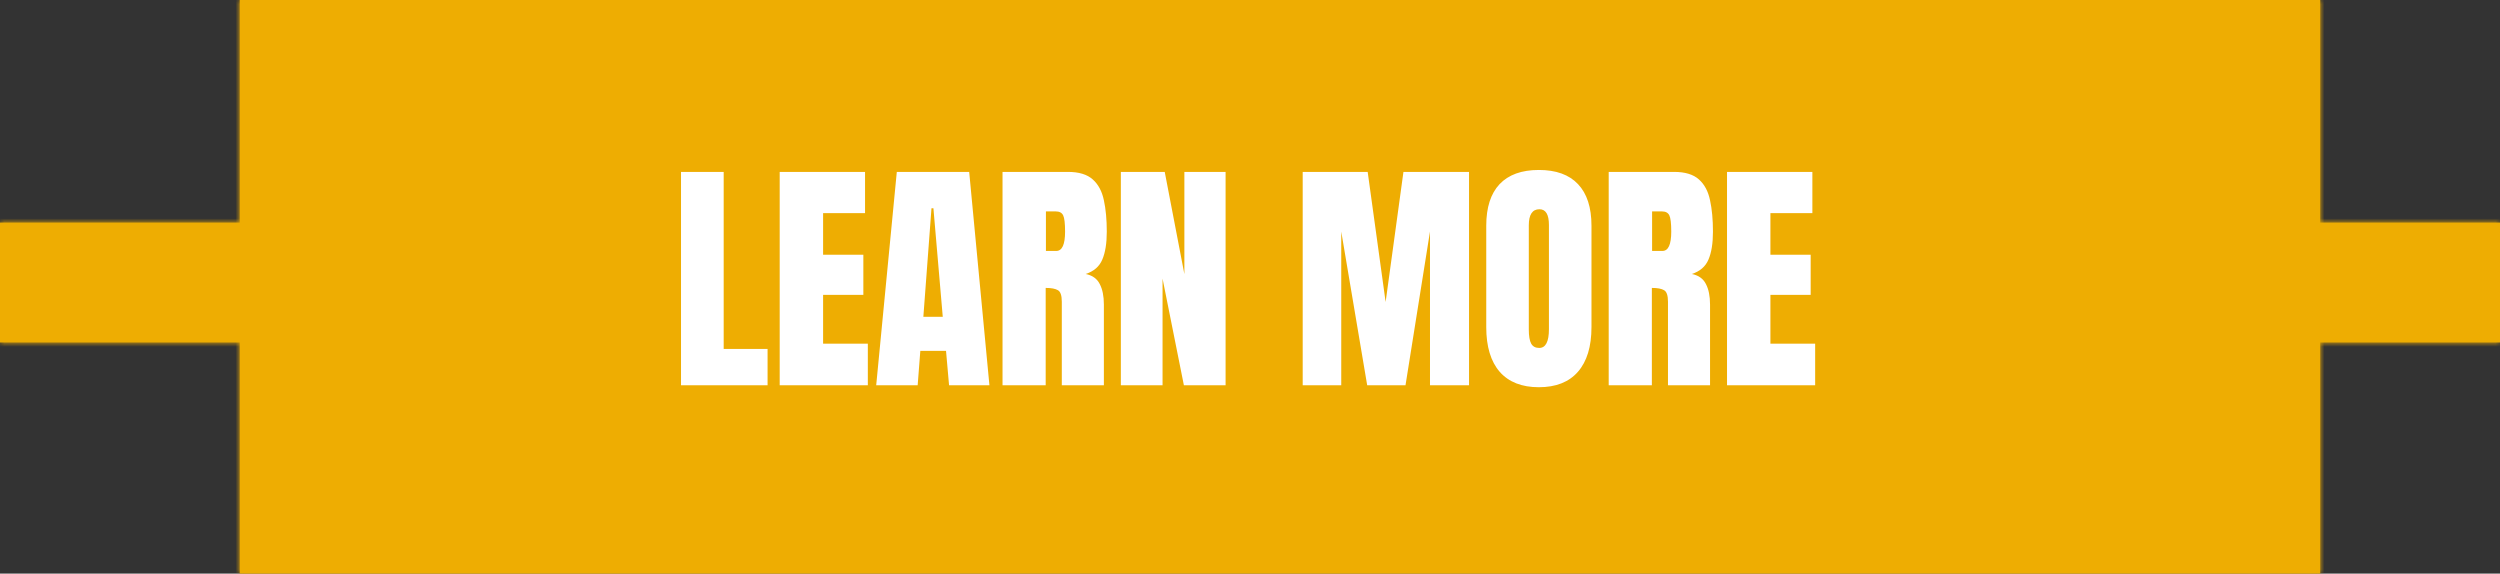
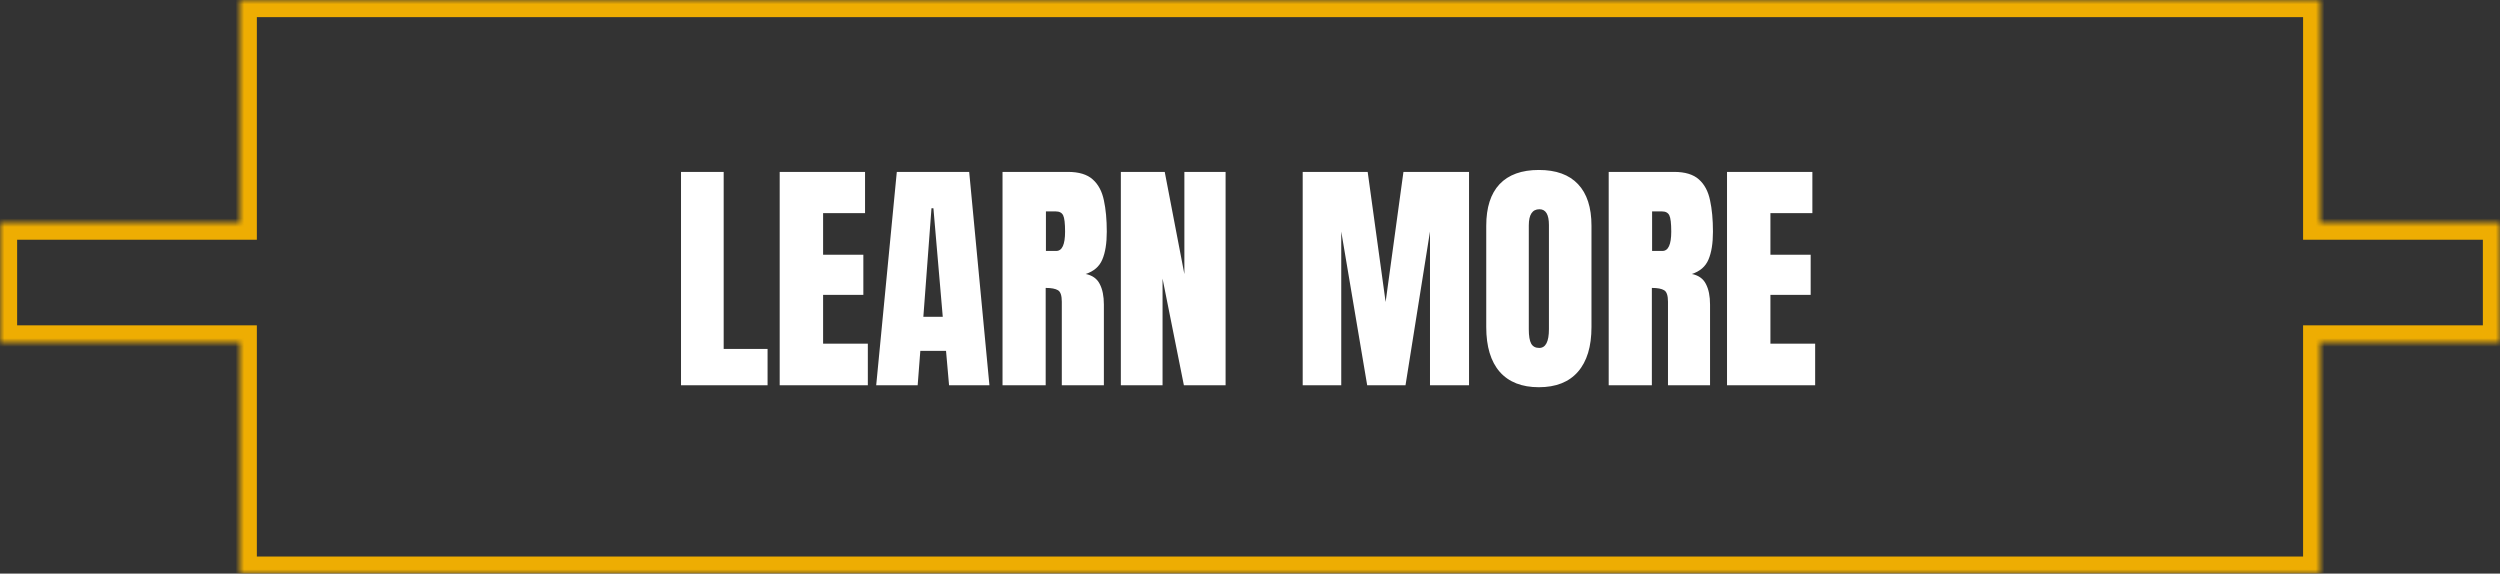
<svg xmlns="http://www.w3.org/2000/svg" width="292" height="67" viewBox="0 0 292 67" fill="none">
  <rect x="0" y="0" width="292" height="67" fill="#333333" stroke="none" />
  <mask id="path-1-inside-1_301_1092" fill="white">
    <path fill-rule="evenodd" clip-rule="evenodd" d="M271 0H28V26L0 26V40L28 40V67H271V40H292V26H271V0Z" />
  </mask>
-   <path fill-rule="evenodd" clip-rule="evenodd" d="M271 0H28V26L0 26V40L28 40V67H271V40H292V26H271V0Z" fill="#EEAD02" />
  <path d="M28 0H26V-2H28V0ZM271 0V-2H273V0H271ZM28 26H30V28H28V26ZM0 26H-2V24H0V26ZM0 40V42H-2V40H0ZM28 40V38H30V40H28ZM28 67V69H26V67H28ZM271 67H273V69H271V67ZM271 40H269V38H271V40ZM292 40H294V42H292V40ZM292 26V24H294V26H292ZM271 26V28H269V26H271ZM28 -2H271V2H28V-2ZM26 26V0H30V26H26ZM0 24L28 24V28L0 28V24ZM-2 40V26H2V40H-2ZM28 42L0 42V38L28 38V42ZM26 67V40H30V67H26ZM271 69H28V65H271V69ZM273 40V67H269V40H273ZM271 38H292V42H271V38ZM290 40V26H294V40H290ZM292 28H271V24H292V28ZM273 0V26H269V0H273Z" fill="#EEAD02" mask="url(#path-1-inside-1_301_1092)" />
  <path d="M79.542 45V20.078H84.526V40.752H89.652V45H79.542ZM91.068 45V20.078H101.037V24.893H96.138V29.75H100.839V34.437H96.138V40.143H101.363V45H91.068ZM102.34 45L104.747 20.078H113.201L115.565 45H110.85L110.496 40.978H107.494L107.183 45H102.34ZM107.848 36.999H110.114L109.023 24.326H108.797L107.848 36.999ZM117.095 45V20.078H124.741C126.016 20.078 126.979 20.371 127.63 20.956C128.281 21.532 128.715 22.344 128.933 23.392C129.159 24.43 129.272 25.652 129.272 27.059C129.272 28.419 129.098 29.504 128.749 30.316C128.409 31.128 127.762 31.689 126.809 32.001C127.592 32.161 128.14 32.553 128.451 33.176C128.772 33.79 128.933 34.588 128.933 35.569V45H124.019V35.244C124.019 34.517 123.868 34.068 123.566 33.898C123.273 33.719 122.797 33.629 122.136 33.629V45H117.095ZM122.164 29.311H123.368C124.057 29.311 124.401 28.56 124.401 27.059C124.401 26.087 124.326 25.45 124.175 25.148C124.024 24.845 123.741 24.694 123.325 24.694H122.164V29.311ZM130.915 45V20.078H136.041L138.335 32.015V20.078H143.149V45H138.278L135.786 32.539V45H130.915ZM152.155 45V20.078H159.745L161.841 35.272L163.922 20.078H171.583V45H167.023V27.045L164.163 45H159.688L156.658 27.045V45H152.155ZM179.739 45.227C177.747 45.227 176.223 44.627 175.166 43.428C174.118 42.22 173.594 40.478 173.594 38.203V26.365C173.594 24.232 174.113 22.613 175.151 21.508C176.199 20.404 177.729 19.852 179.739 19.852C181.75 19.852 183.275 20.404 184.313 21.508C185.361 22.613 185.885 24.232 185.885 26.365V38.203C185.885 40.478 185.356 42.22 184.299 43.428C183.251 44.627 181.731 45.227 179.739 45.227ZM179.782 40.639C180.537 40.639 180.915 39.907 180.915 38.444V26.28C180.915 25.053 180.546 24.439 179.81 24.439C178.979 24.439 178.564 25.067 178.564 26.323V38.472C178.564 39.246 178.658 39.803 178.847 40.143C179.036 40.474 179.347 40.639 179.782 40.639ZM187.896 45V20.078H195.542C196.816 20.078 197.779 20.371 198.431 20.956C199.082 21.532 199.516 22.344 199.733 23.392C199.96 24.43 200.073 25.652 200.073 27.059C200.073 28.419 199.899 29.504 199.549 30.316C199.209 31.128 198.563 31.689 197.609 32.001C198.393 32.161 198.94 32.553 199.252 33.176C199.573 33.79 199.733 34.588 199.733 35.569V45H194.82V35.244C194.82 34.517 194.669 34.068 194.367 33.898C194.074 33.719 193.597 33.629 192.937 33.629V45H187.896ZM192.965 29.311H194.168C194.858 29.311 195.202 28.56 195.202 27.059C195.202 26.087 195.127 25.45 194.976 25.148C194.825 24.845 194.541 24.694 194.126 24.694H192.965V29.311ZM201.716 45V20.078H211.685V24.893H206.785V29.75H211.486V34.437H206.785V40.143H212.01V45H201.716Z" fill="white" />
</svg>